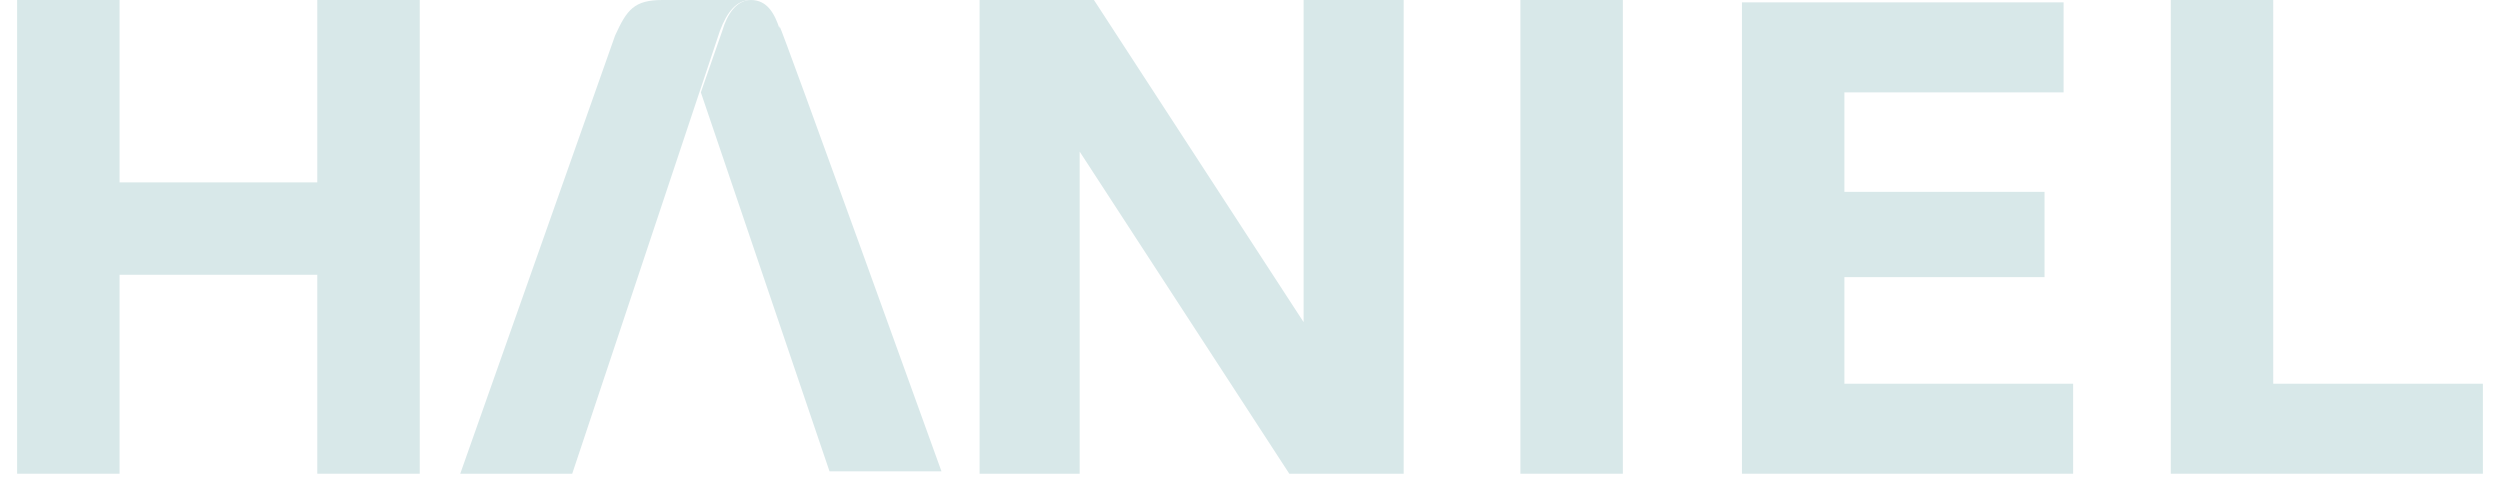
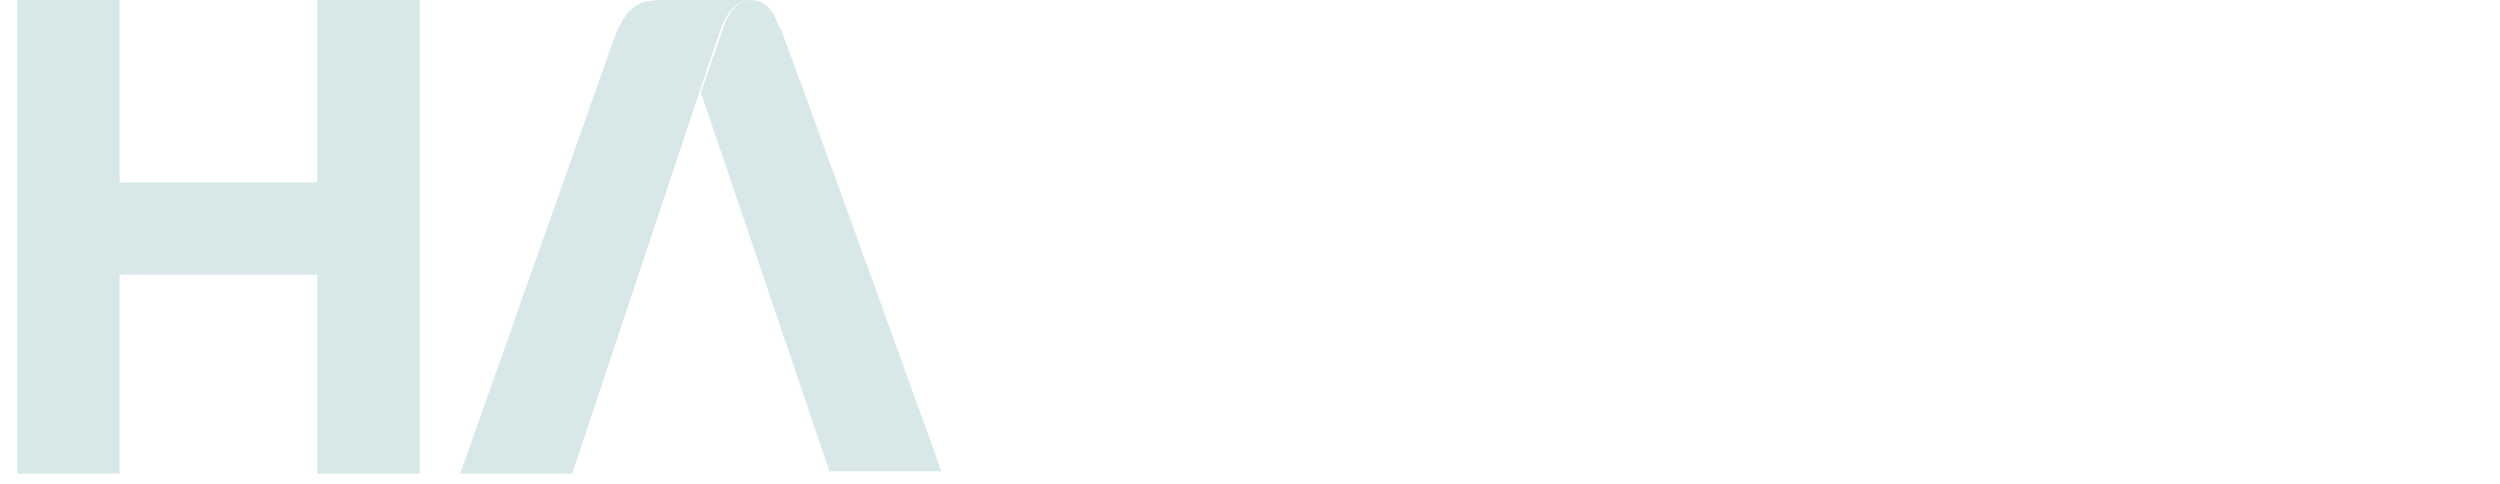
<svg xmlns="http://www.w3.org/2000/svg" width="129" height="25" viewBox="0 0 129 25" fill="none">
  <path d="M38.746 0H34.197C32.722 0 32.353 0.489 31.739 1.833L23.748 24.444H29.526L37.148 1.589C37.517 0.611 38.008 0 38.746 0Z" fill="#D8E8E9" />
  <path d="M40.221 1.467C39.975 0.733 39.606 0 38.746 0C38.008 0 37.517 0.733 37.271 1.589L36.164 4.767L42.803 24.322H48.58C48.58 24.322 40.344 1.467 40.221 1.344V1.467Z" fill="#D8E8E9" />
-   <path d="M67.266 0V16.622L56.448 0H50.547V24.444H55.711V7.822L66.528 24.444H72.429V0H67.266Z" fill="#D8E8E9" />
  <path d="M16.372 0V9.411H6.169V0H0.883V24.444H6.169V14.178H16.372V24.444H21.659V0H16.372Z" fill="#D8E8E9" />
-   <path d="M83.739 0H78.453V24.444H83.739V0Z" fill="#D8E8E9" />
-   <path d="M89.885 0V24.444H106.973V19.8H95.171V14.3H105.498V9.9H95.171V4.767H106.481V0.122H89.885V0Z" fill="#D8E8E9" />
-   <path d="M112.013 0V24.444H128.117V19.8H117.299V0H112.013Z" fill="#D8E8E9" />
</svg>